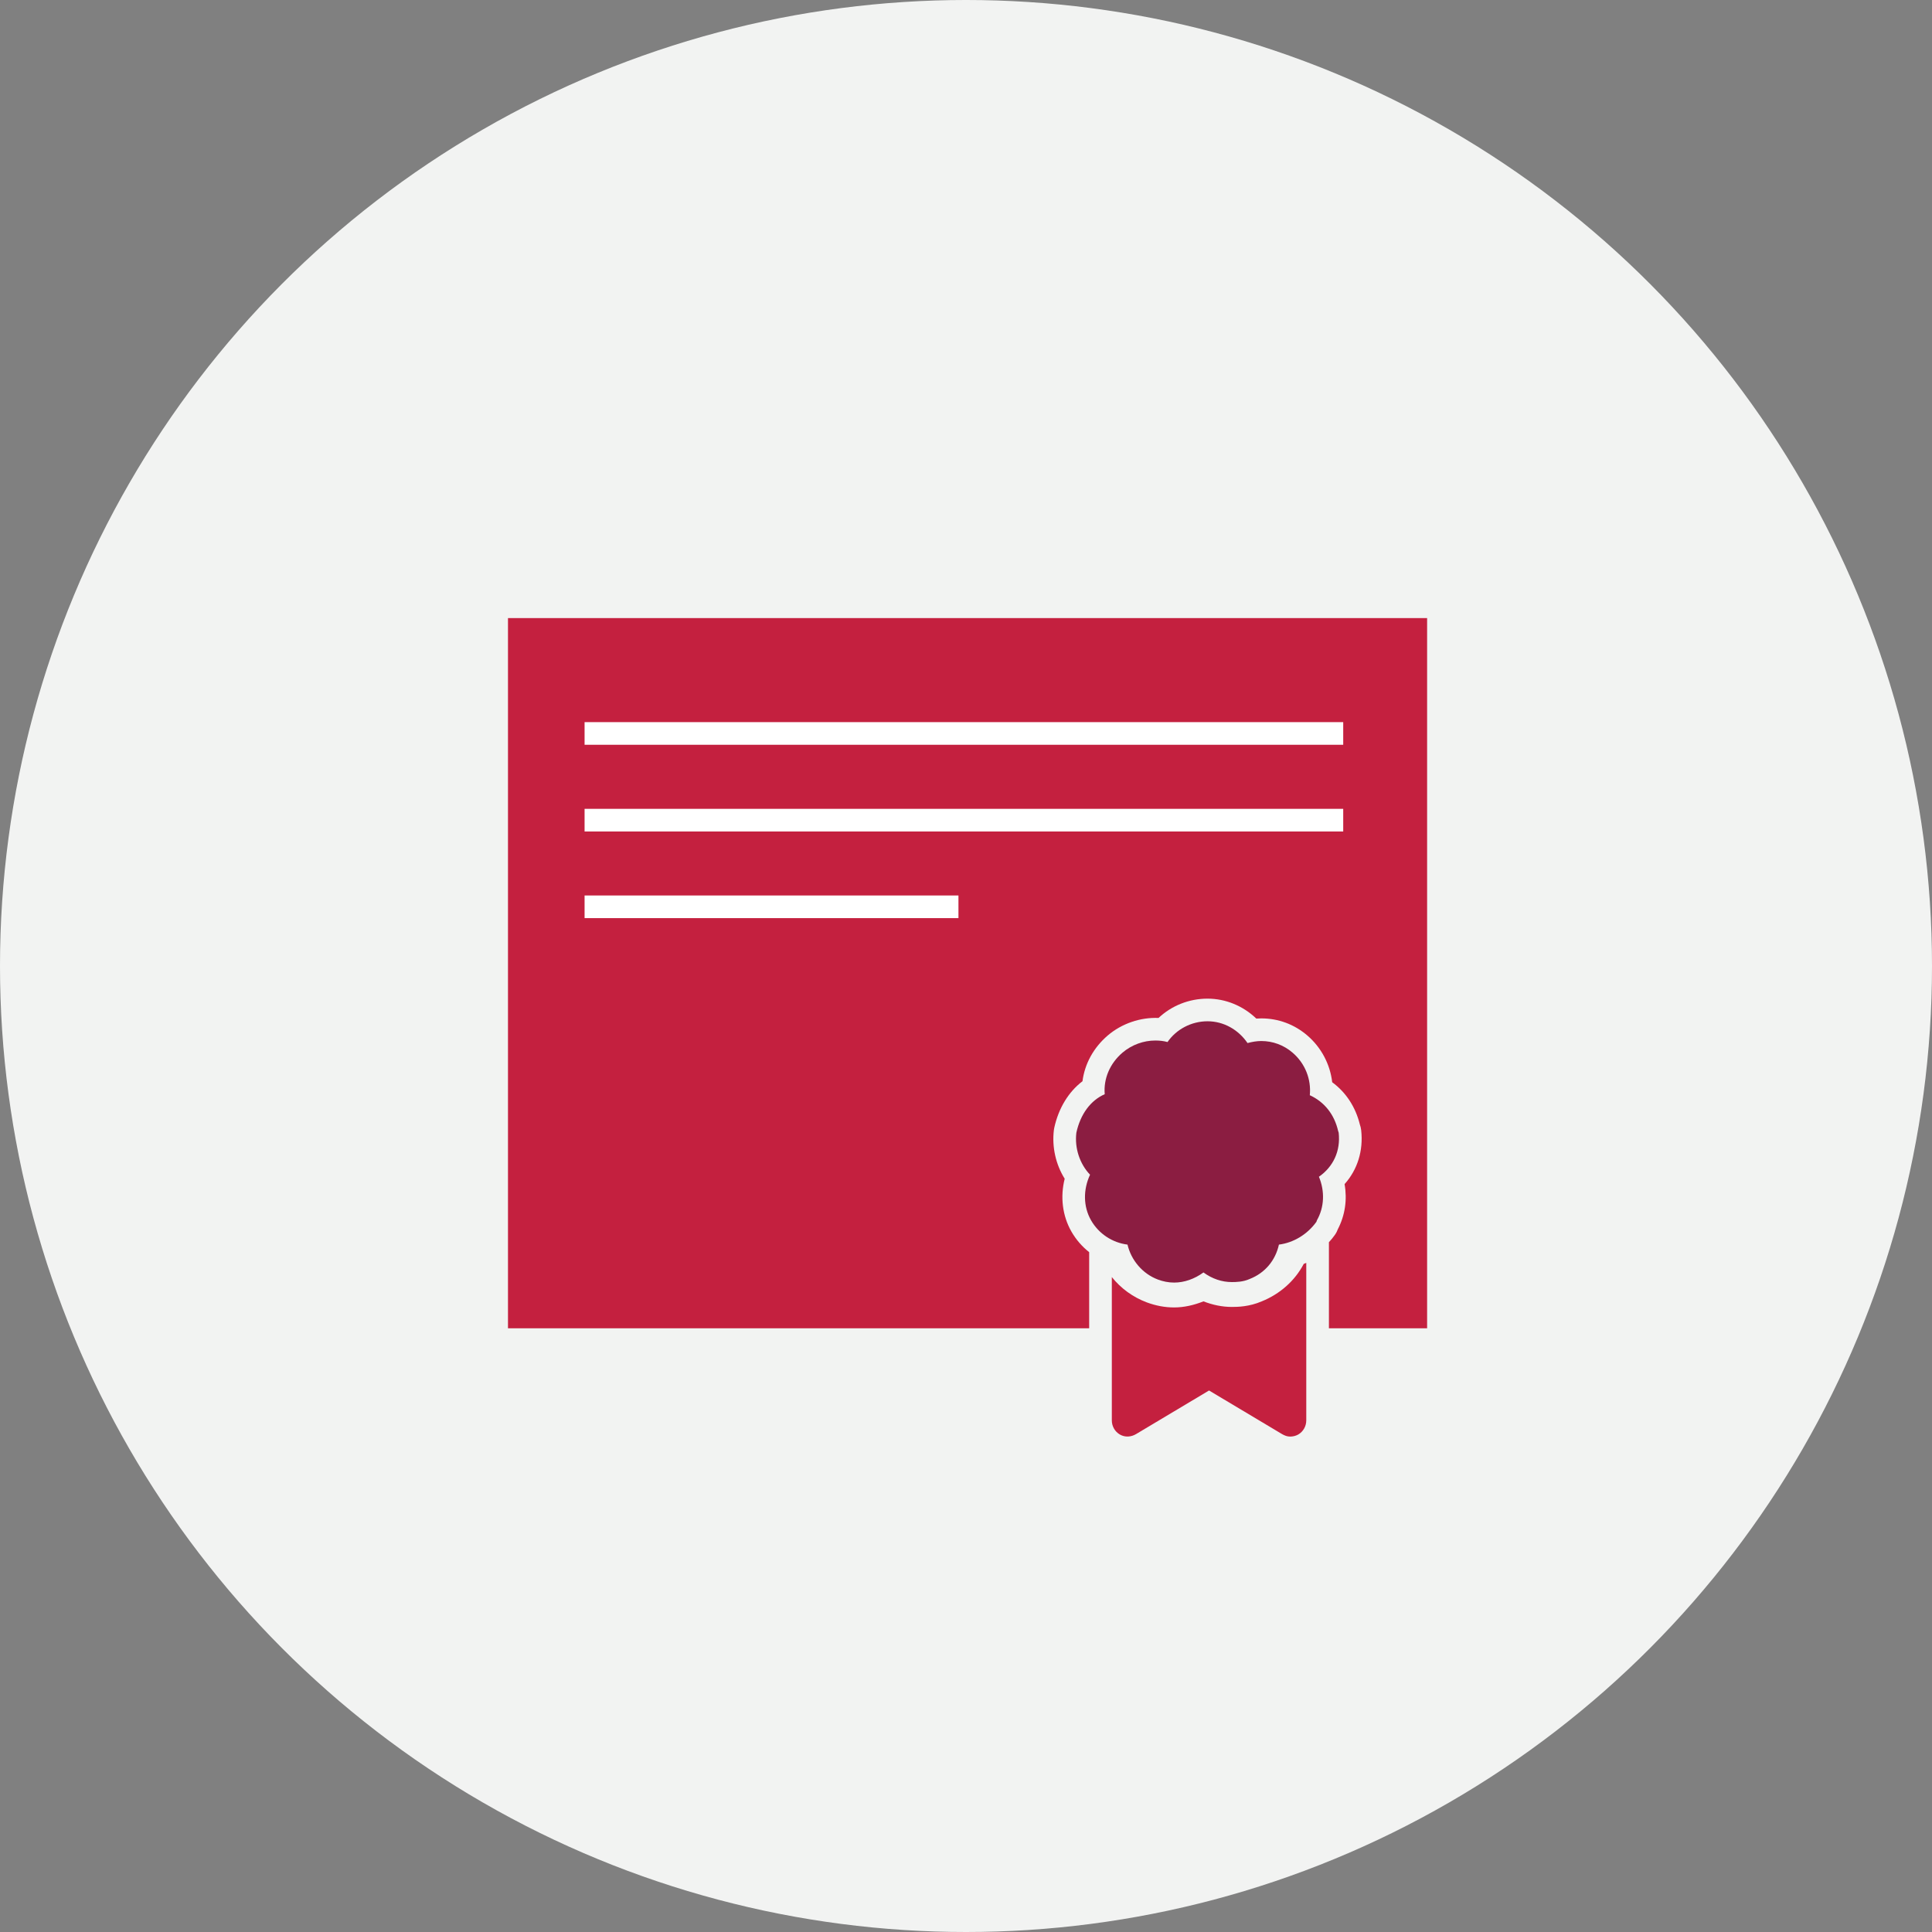
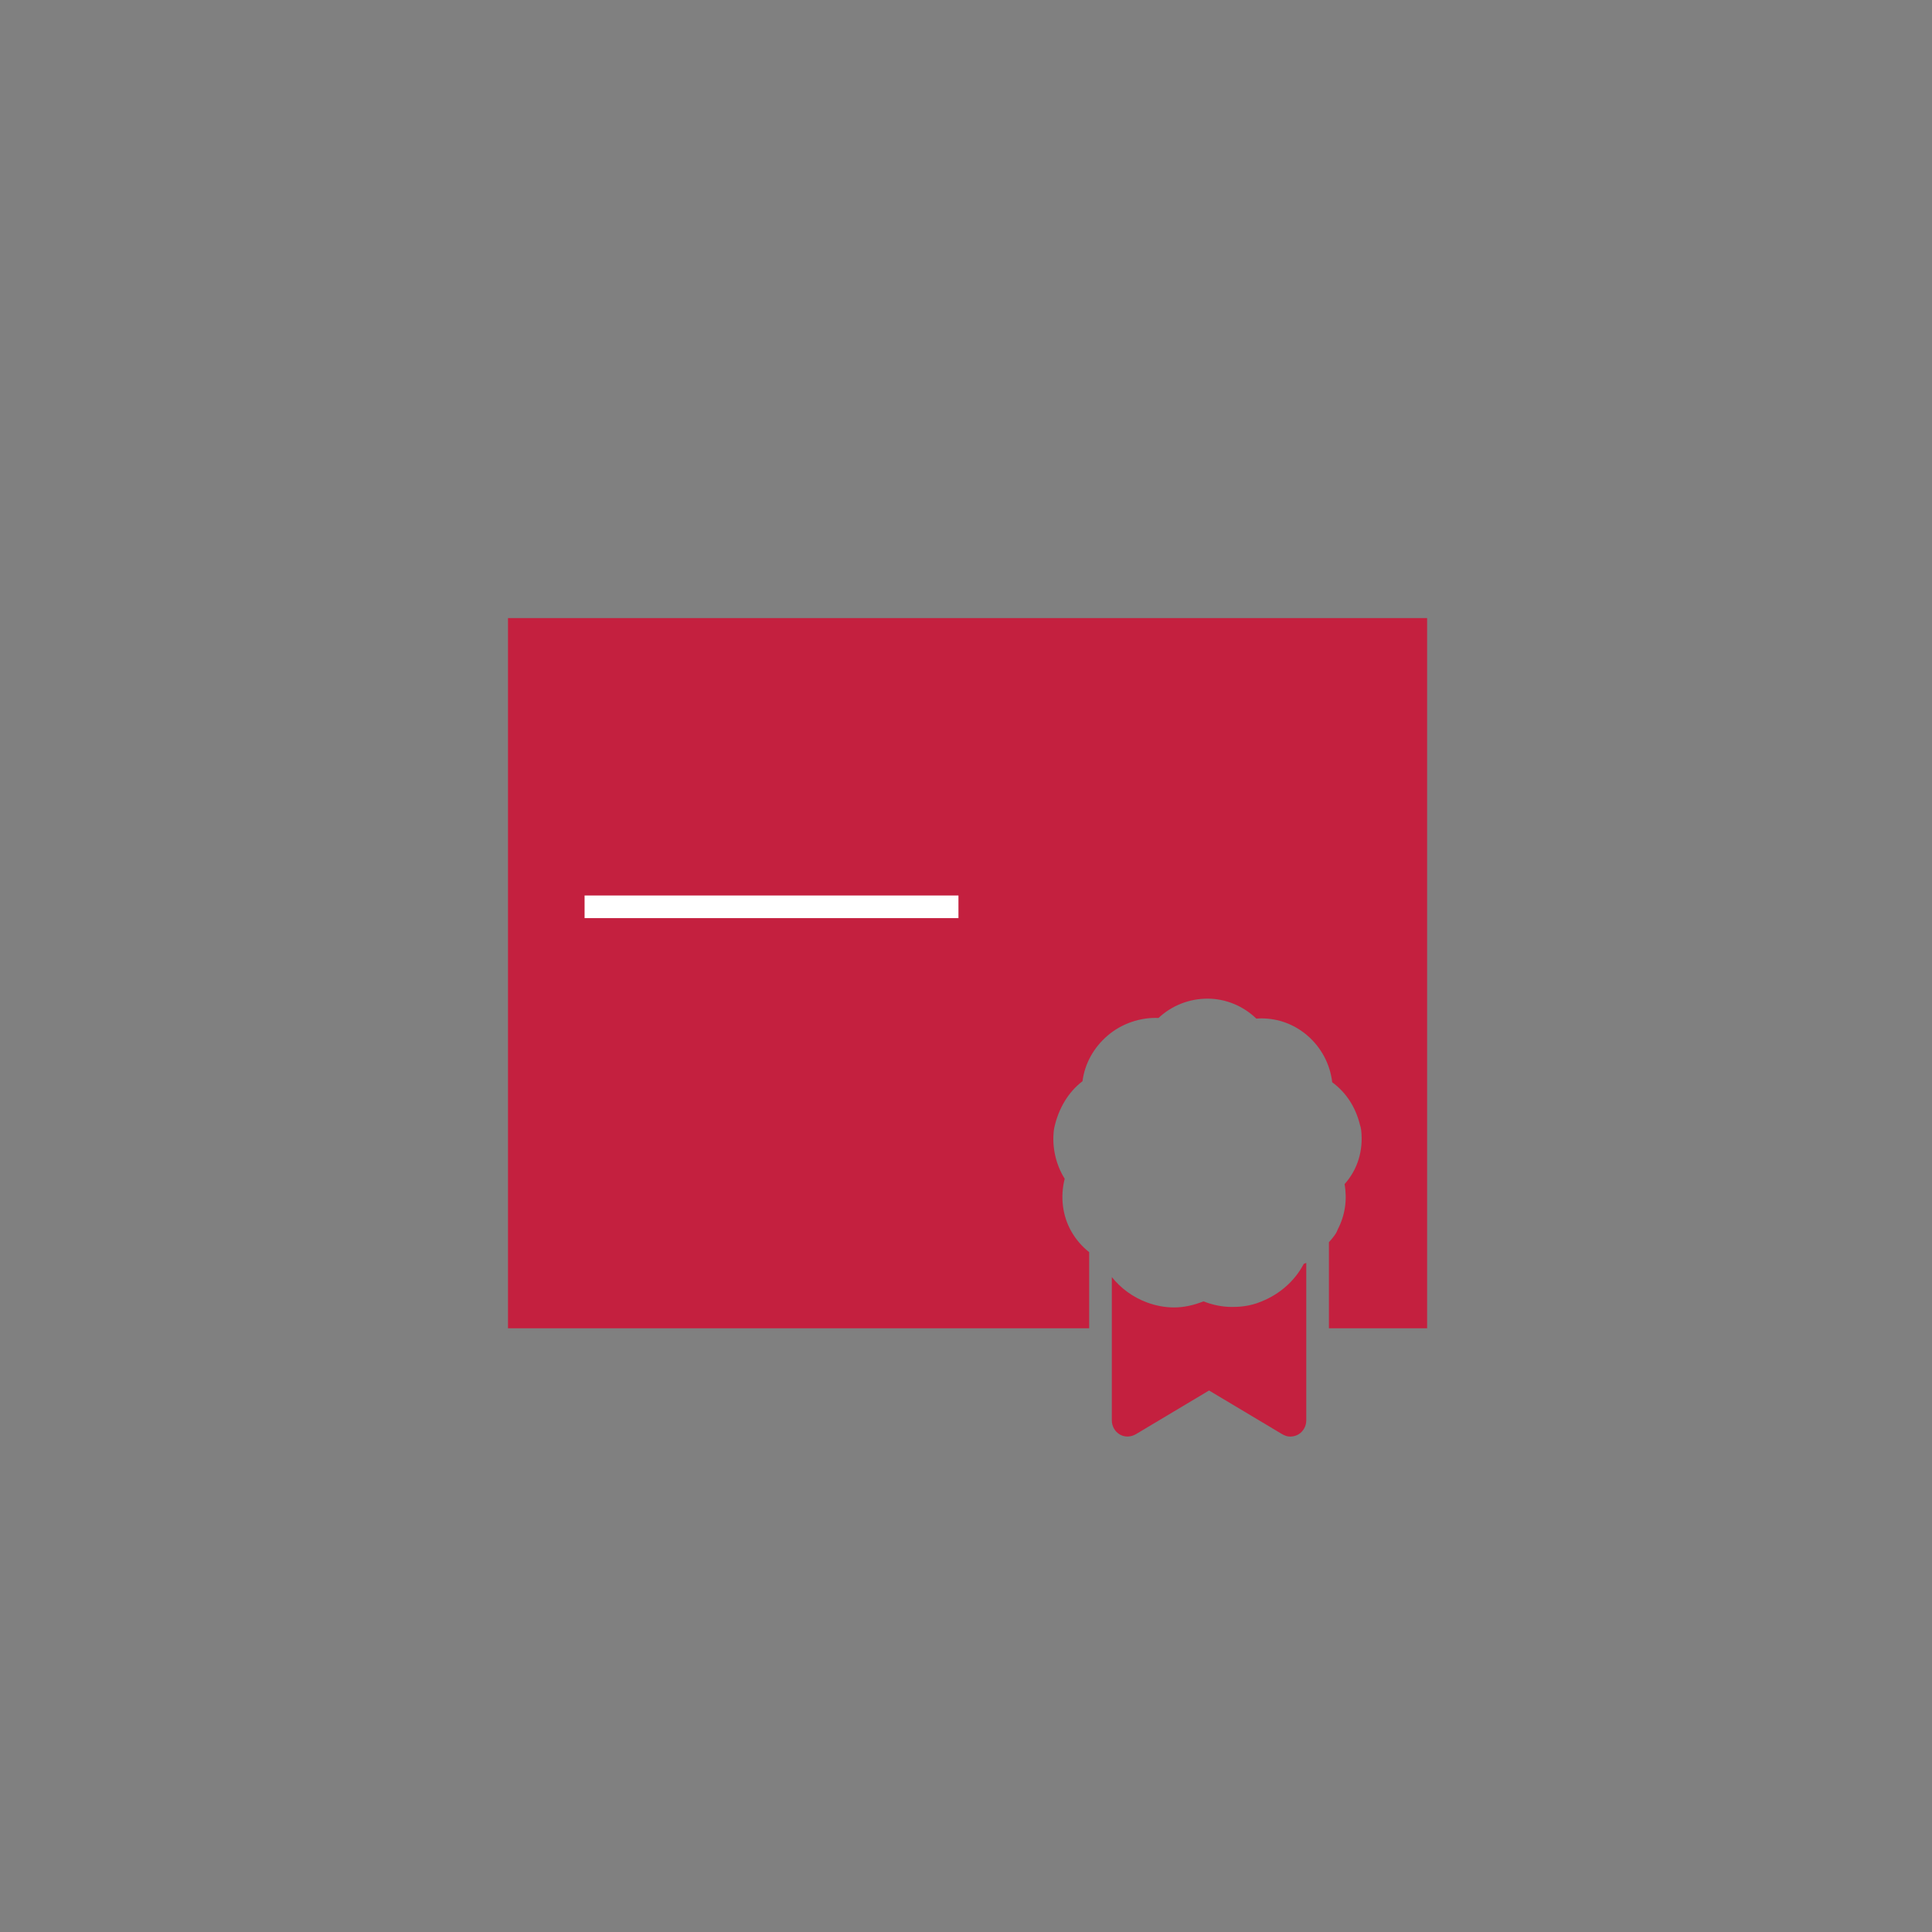
<svg xmlns="http://www.w3.org/2000/svg" width="256px" height="256px" viewBox="0 0 256 256" version="1.1">
  <rect x="0" y="0" width="256" height="256" fill="#808080" stroke="none" />
  <title>Icons/Illustrative/documents/diploma-256x256</title>
  <desc>Created with Sketch.</desc>
  <g id="Icons/Illustrative/documents/diploma-256x256" stroke="none" stroke-width="1" fill="none" fill-rule="evenodd">
    <g id="Icons/Illustrative/Oval" fill="#F2F3F2">
-       <circle id="Oval" cx="128" cy="128" r="128" />
-     </g>
+       </g>
    <g id="Group-19" transform="translate(67, 81)">
      <path d="M0.31,0.899 L0.31,95.008 L77.321,95.008 L77.321,84.919 C76.37,84.17 75.571,83.245 74.965,82.183 C73.773,80.097 73.472,77.586 74.077,75.19 C72.894,73.29 72.368,70.982 72.647,68.72 L72.693,68.448 C73.264,65.837 74.59,63.673 76.435,62.269 C76.731,59.962 77.896,57.822 79.777,56.209 C81.654,54.61 84.115,53.786 86.512,53.884 C88.239,52.257 90.555,51.326 93.003,51.326 C95.413,51.326 97.72,52.288 99.469,53.967 C99.689,53.951 99.904,53.942 100.116,53.942 C102.389,53.942 104.503,54.726 106.231,56.21 C108.086,57.805 109.248,60.028 109.524,62.402 C111.345,63.74 112.62,65.676 113.192,68.016 C113.262,68.211 113.331,68.458 113.364,68.757 C113.665,71.478 112.875,73.987 111.163,75.903 C111.529,77.957 111.228,80.038 110.276,81.865 C110.195,82.09 110.069,82.365 109.868,82.644 C109.631,82.975 109.371,83.295 109.088,83.601 L109.088,95.008 L122.1,95.008 L122.1,0.899 L0.31,0.899 Z" id="Fill-11" fill="#C4203F" />
-       <polygon id="Fill-13" fill="#FFFFFF" points="10.46 14.686 10.46 17.686 101.703 17.686 110.983 17.686 110.983 14.686" />
-       <polygon id="Fill-15" fill="#FFFFFF" points="10.46 26.175 10.46 29.175 99.07 29.175 110.983 29.175 110.983 26.175" />
      <polygon id="Fill-17" fill="#FFFFFF" points="10.46 37.656 10.46 40.656 52.26 40.656 60 40.656 60 37.656" />
-       <path d="M93.003,54.324 C90.839,54.324 88.851,55.406 87.702,57.076 C87.191,56.933 86.637,56.874 86.092,56.874 C84.54,56.874 82.972,57.428 81.731,58.485 C80.078,59.902 79.206,61.915 79.382,63.987 C77.511,64.808 76.161,66.629 75.624,69.087 C75.373,71.125 76.069,73.221 77.436,74.656 C76.513,76.643 76.53,78.875 77.57,80.695 C78.585,82.473 80.388,83.664 82.401,83.916 C82.888,85.996 84.398,87.782 86.427,88.546 C87.115,88.805 87.853,88.948 88.574,88.948 C89.925,88.948 91.275,88.47 92.466,87.606 C93.624,88.453 94.907,88.881 96.224,88.881 C96.786,88.881 97.717,88.864 98.572,88.478 C100.636,87.674 102.003,86.004 102.464,83.916 C104.377,83.673 106.222,82.582 107.43,80.896 C107.472,80.838 107.463,80.754 107.497,80.695 C108.486,78.967 108.562,76.837 107.765,74.925 C109.669,73.599 110.65,71.511 110.382,69.087 C110.374,69.011 110.332,68.961 110.315,68.886 C109.82,66.679 108.495,65.011 106.557,64.121 C106.759,62.024 105.954,59.928 104.276,58.485 C103.093,57.47 101.65,56.941 100.116,56.941 C99.52,56.941 98.908,57.051 98.304,57.21 C97.088,55.431 95.142,54.324 93.003,54.324" id="Fill-7" fill="#8B1D41" />
      <path d="M106.088,86.338 C105.971,86.389 105.879,86.422 105.753,86.472 C104.587,88.703 102.599,90.465 100.183,91.438 C98.531,92.15 96.996,92.176 96.224,92.176 C94.941,92.176 93.674,91.907 92.467,91.438 C91.217,91.933 89.901,92.243 88.575,92.243 C87.334,92.243 86.134,92.008 84.952,91.571 C83.115,90.884 81.513,89.71 80.322,88.217 L80.322,107.206 C80.322,107.978 80.724,108.699 81.395,109.085 C82.067,109.471 82.88,109.42 83.543,109.018 L93.205,103.247 L102.867,109.018 C103.211,109.219 103.555,109.354 103.941,109.354 C104.31,109.354 104.688,109.27 105.015,109.085 C105.686,108.699 106.088,107.978 106.088,107.206 L106.088,86.338 Z" id="Fill-9" fill="#C4203F" />
    </g>
  </g>
</svg>